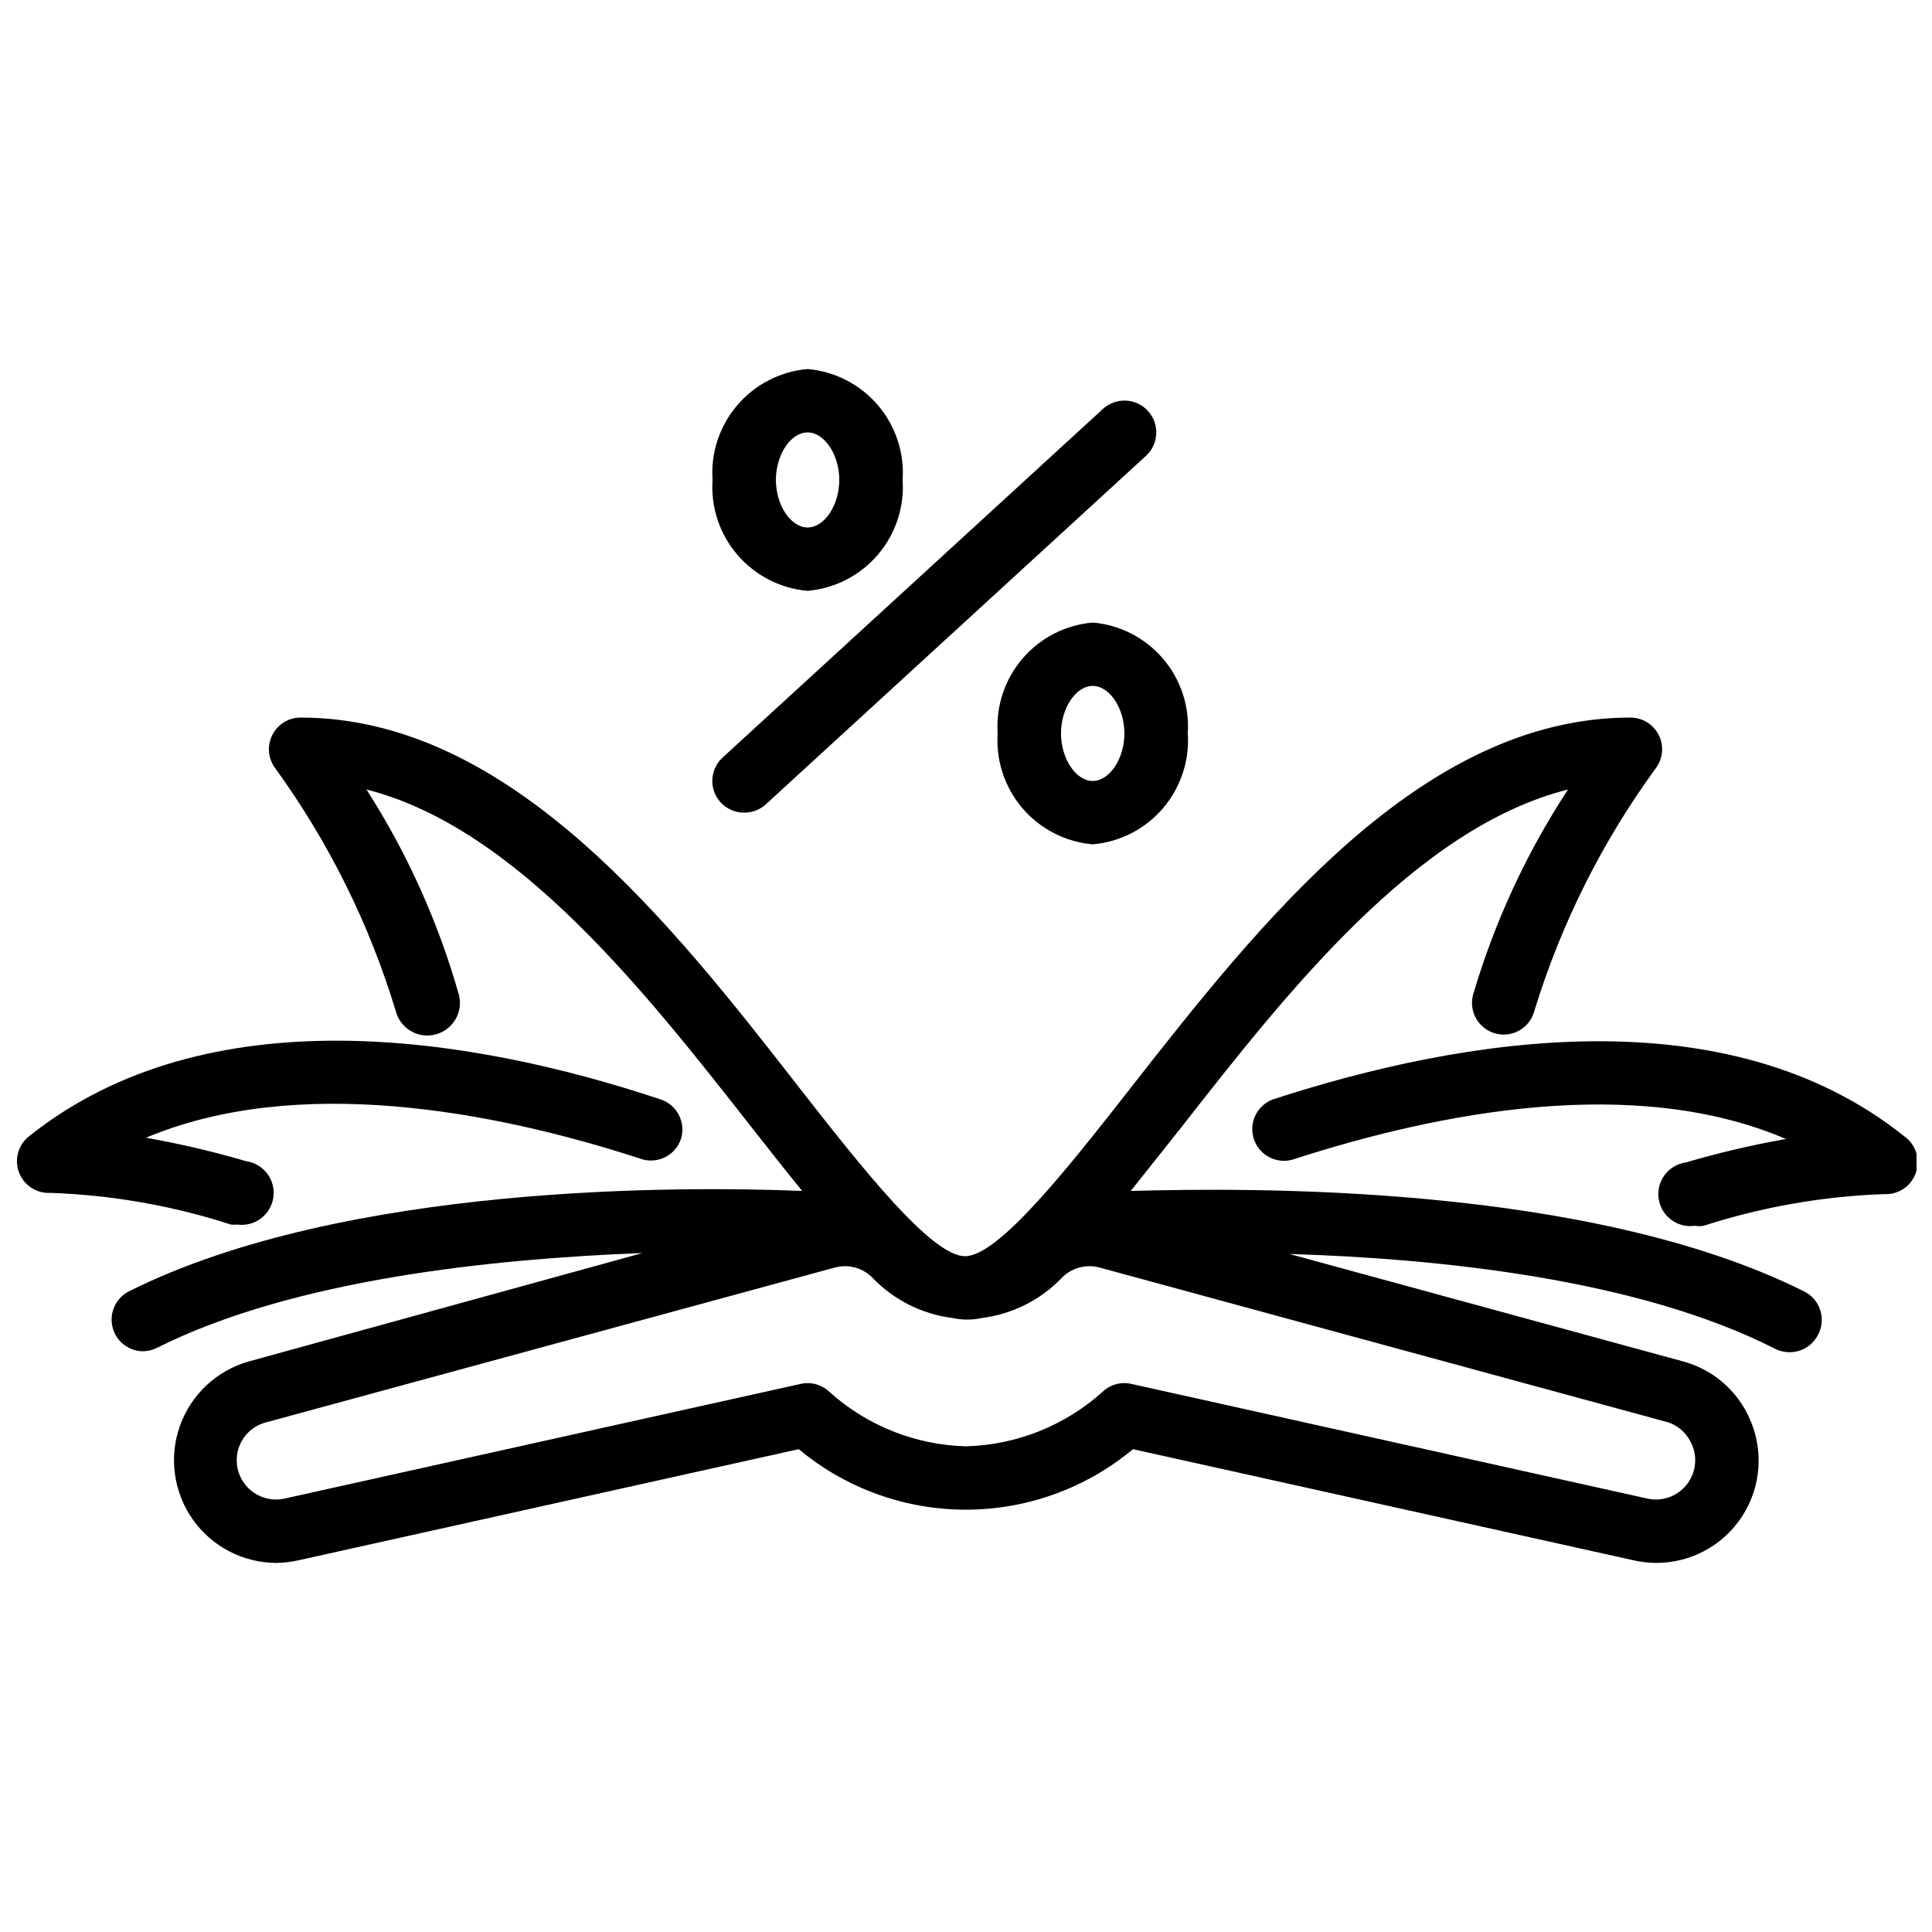
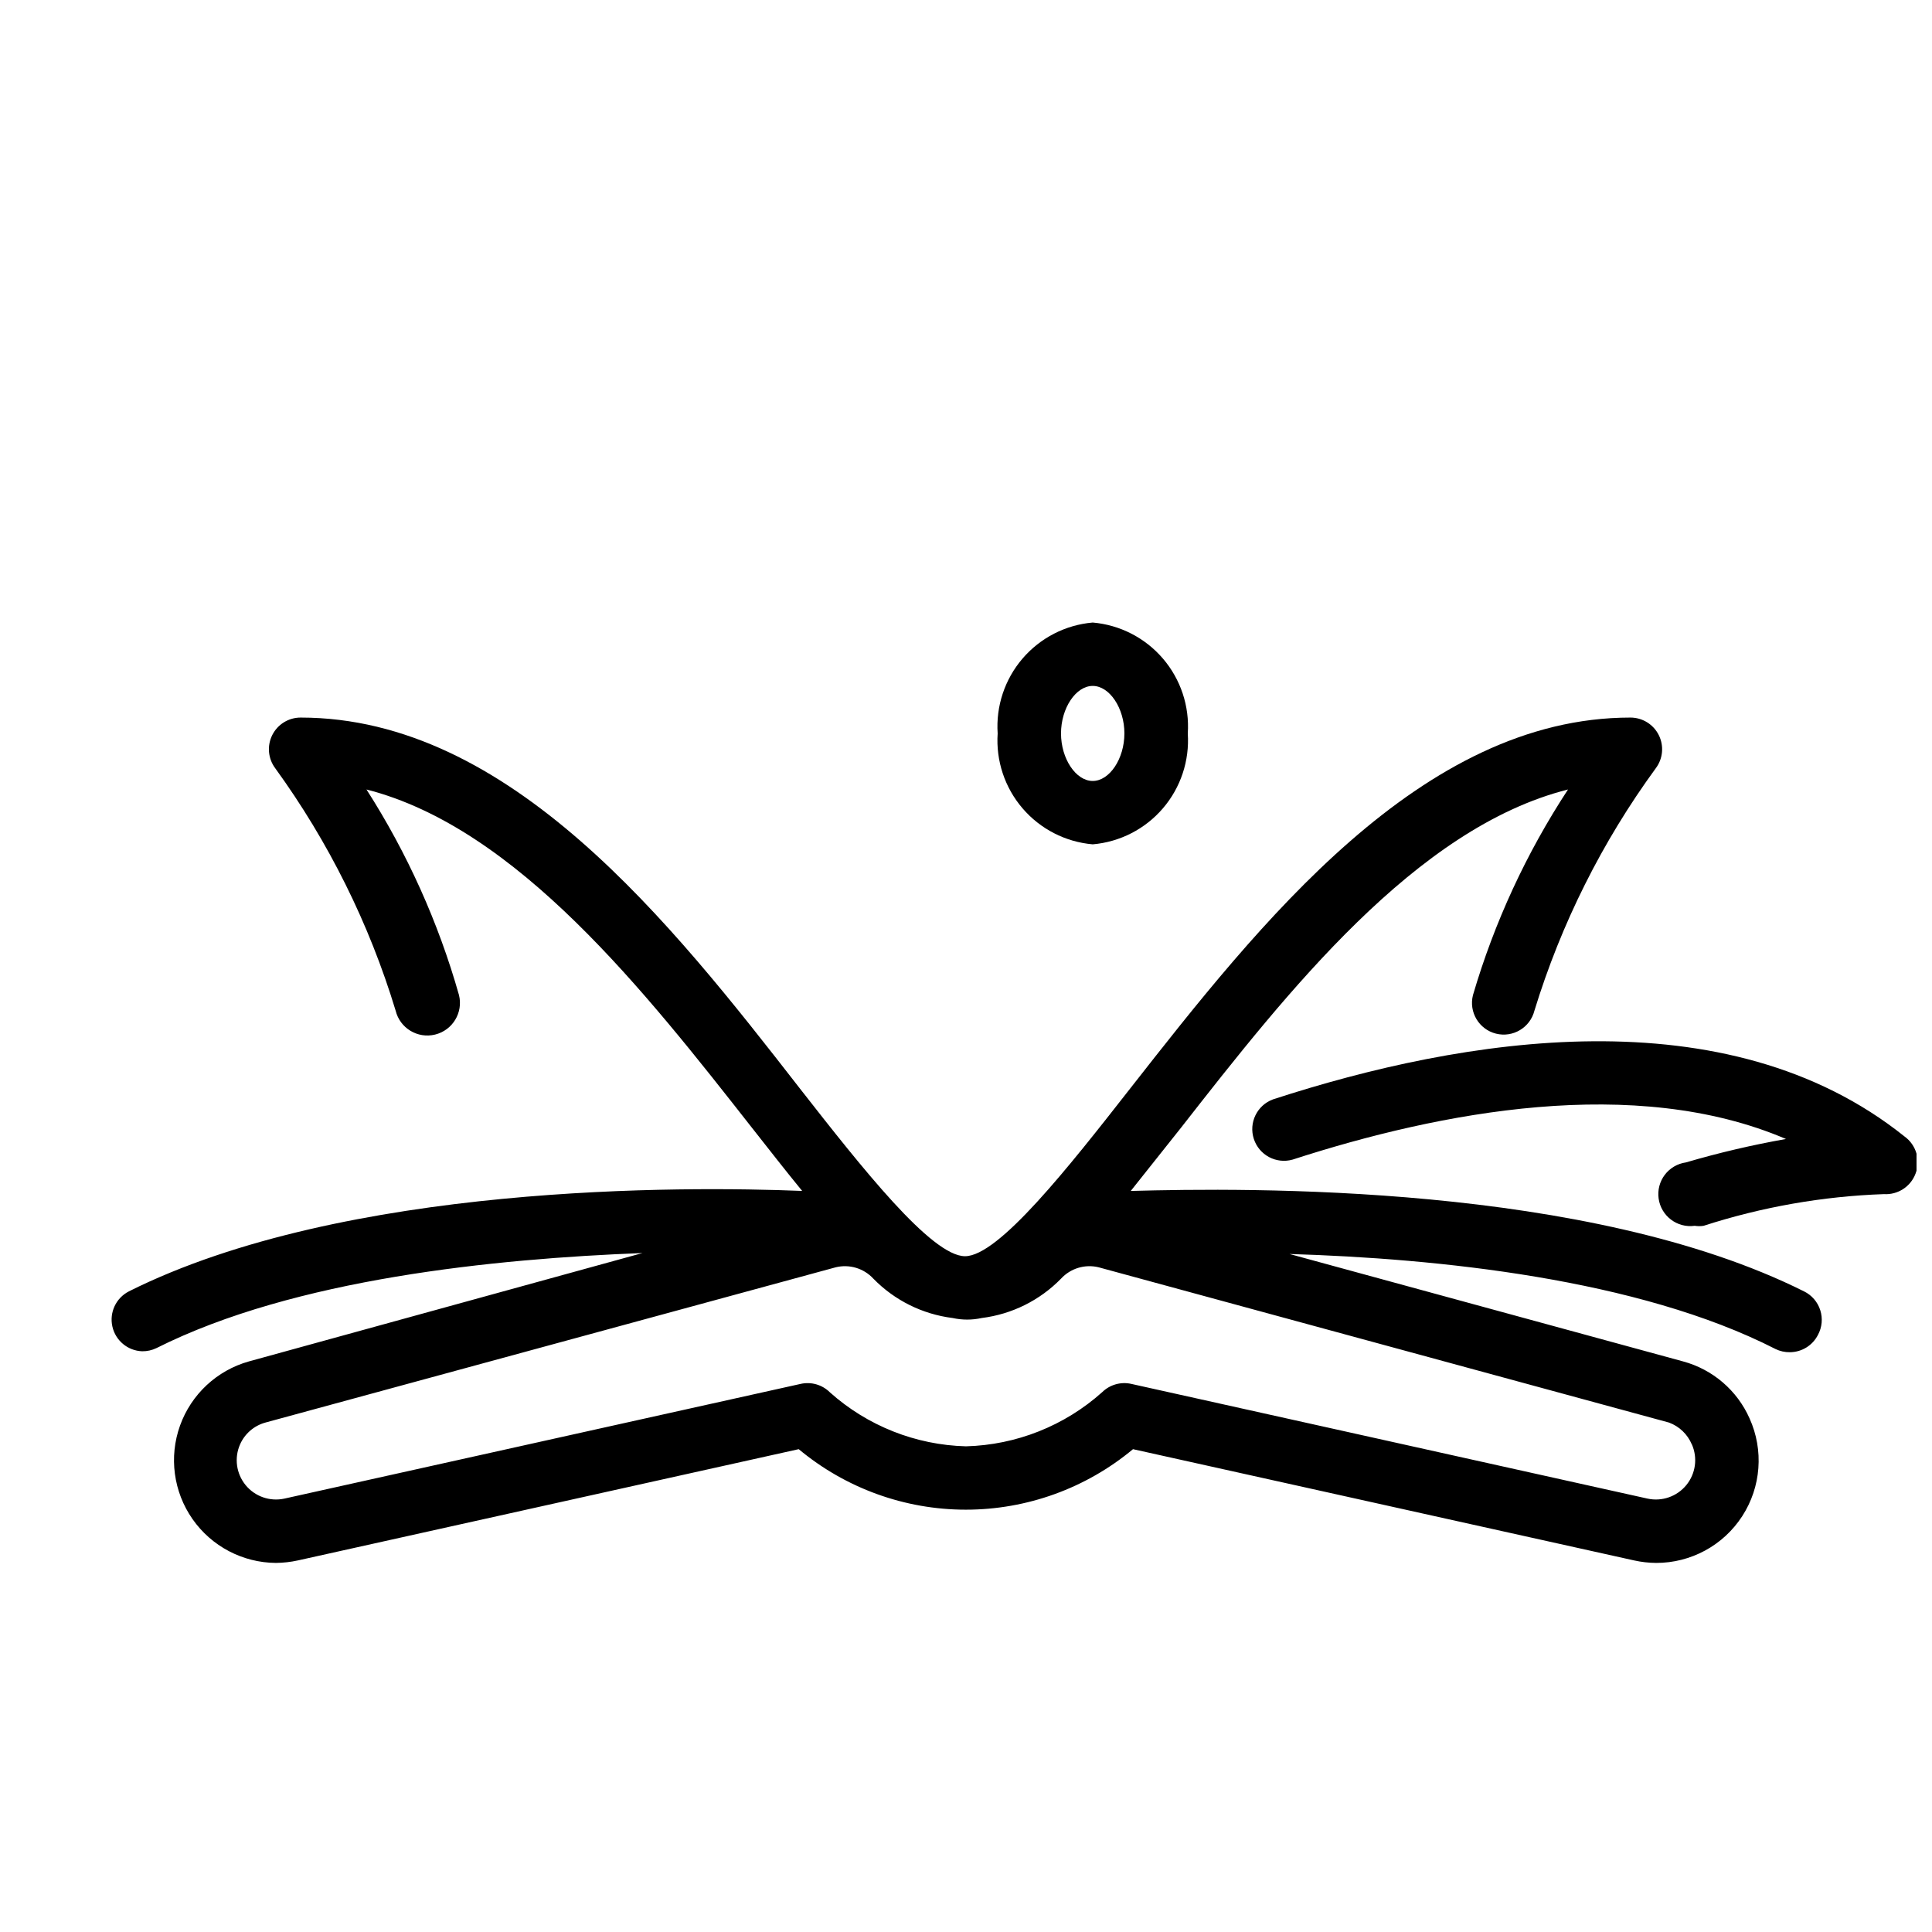
<svg xmlns="http://www.w3.org/2000/svg" width="800px" height="800px" version="1.1" viewBox="144 144 512 512">
  <defs>
    <clipPath id="b">
      <path d="m475 419h176.9v50h-176.9z" />
    </clipPath>
    <clipPath id="a">
-       <path d="m148.09 419h176.91v50h-176.91z" />
-     </clipPath>
+       </clipPath>
  </defs>
  <g clip-path="url(#b)">
    <path d="m648.71 445.17c-47.191-37.785-117.05-26.199-167.35-9.824-4.238 1.562-6.481 6.195-5.082 10.484 1.402 4.293 5.945 6.711 10.289 5.473 39.129-12.68 90.688-22.586 130.74-5.457v-0.004c-8.953 1.582-17.812 3.656-26.535 6.215-2.227 0.312-4.238 1.496-5.594 3.289-1.352 1.797-1.938 4.055-1.625 6.285 0.648 4.637 4.934 7.867 9.57 7.219 0.781 0.125 1.574 0.125 2.352 0 15.461-4.996 31.539-7.82 47.777-8.395 3.695 0.23 7.109-1.988 8.398-5.461 1.363-3.559 0.156-7.598-2.941-9.824z" />
  </g>
  <g clip-path="url(#a)">
-     <path d="m206.87 468.52c4.637 0.648 8.922-2.582 9.574-7.219 0.648-4.641-2.586-8.926-7.223-9.574-8.723-2.559-17.582-4.633-26.535-6.215 39.969-16.793 91.609-7.223 130.74 5.457v0.004c2.125 0.836 4.496 0.77 6.574-0.18 2.074-0.953 3.672-2.707 4.426-4.859 1.434-4.406-0.969-9.141-5.371-10.582-50.383-16.793-120.16-27.961-167.43 9.824-2.824 2.273-3.875 6.098-2.606 9.488 1.289 3.473 4.703 5.691 8.398 5.461 16.238 0.574 32.316 3.398 47.777 8.395 0.559 0.062 1.121 0.062 1.68 0z" />
-   </g>
+     </g>
  <path d="m622.09 486.23c-57.266-28.633-147.45-27.457-178.43-26.617l13.352-16.793c28.047-35.855 62.223-79.438 102.53-89.598-11.035 16.828-19.523 35.191-25.191 54.496-1.137 4.5 1.59 9.066 6.086 10.203 4.5 1.137 9.066-1.59 10.203-6.086 7.07-23.055 17.938-44.766 32.16-64.238 1.91-2.543 2.215-5.949 0.793-8.793s-4.328-4.641-7.512-4.641c-55.504 0-98.242 54.496-132.59 98.328-16.289 20.824-34.848 44.418-43.746 44.418-8.902 0-27.457-23.594-43.746-44.418-34.094-43.832-76.832-98.328-132.34-98.328-3.18 0-6.086 1.797-7.508 4.641s-1.117 6.25 0.793 8.793c14.133 19.488 24.918 41.199 31.906 64.238 1.137 4.637 5.816 7.473 10.453 6.336 4.637-1.133 7.477-5.816 6.34-10.453-5.457-19.27-13.719-37.629-24.52-54.496 39.887 10.16 73.977 53.738 102.11 89.594 4.703 5.961 9.07 11.586 13.352 16.793-30.984-1.258-121.17-2.016-178.43 26.617l0.004 0.004c-3.41 1.738-5.211 5.562-4.379 9.301 0.828 3.734 4.078 6.438 7.902 6.57 1.309 0.016 2.602-0.27 3.781-0.84 36.609-18.391 89.68-23.68 128.81-25.191l-104.29 28.715c-8.488 2.379-15.301 8.723-18.277 17.023-2.973 8.301-1.738 17.527 3.309 24.758 5.051 7.227 13.289 11.562 22.109 11.625 1.977-0.023 3.945-0.246 5.875-0.672l132.67-29.473h0.004c12.434 10.359 28.105 16.035 44.293 16.035 16.184 0 31.859-5.676 44.293-16.035l132.75 29.473c1.93 0.43 3.898 0.656 5.879 0.672 9.219 0.02 17.816-4.648 22.824-12.391 5.008-7.742 5.742-17.496 1.945-25.898-3.293-7.441-9.777-12.996-17.633-15.117l-104.29-28.465c39.047 1.176 92.363 6.551 128.81 25.191 1.176 0.57 2.469 0.859 3.777 0.84 3.16-0.008 6.051-1.793 7.473-4.617 1.078-2.008 1.293-4.367 0.594-6.535-0.695-2.172-2.242-3.965-4.289-4.969zm-29.723 40.555c1.574 3.586 1.004 7.754-1.477 10.785-2.484 3.027-6.453 4.41-10.281 3.574l-136.79-30.395c-2.777-0.633-5.684 0.191-7.723 2.184-9.953 8.914-22.75 14.004-36.105 14.355-13.32-0.348-26.082-5.406-36.023-14.273-2.039-2.051-4.988-2.906-7.809-2.266l-136.79 30.395c-3.824 0.836-7.797-0.547-10.277-3.574-2.481-3.031-3.055-7.199-1.477-10.785 1.25-2.844 3.719-4.969 6.715-5.793l151.14-41.145c3.633-0.891 7.461 0.266 9.992 3.023 5.617 5.746 13.02 9.418 20.992 10.414 2.543 0.559 5.18 0.559 7.723 0 7.977-0.996 15.375-4.668 20.992-10.414 2.531-2.758 6.359-3.914 9.992-3.023l151.14 41.145c2.731 1.008 4.922 3.109 6.047 5.793z" />
-   <path d="m335.01 356.67c1.602 1.727 3.856 2.703 6.215 2.688 2.109 0.016 4.148-0.766 5.707-2.184l100.76-92.363v-0.004c3.434-3.152 3.66-8.492 0.504-11.922-3.152-3.434-8.492-3.656-11.922-0.504l-100.76 92.363c-1.66 1.508-2.644 3.617-2.738 5.859-0.098 2.238 0.707 4.422 2.234 6.066z" />
  <path d="m408.39 338.37c-0.488 7.223 1.879 14.348 6.59 19.844 4.711 5.496 11.391 8.922 18.602 9.543 7.211-0.621 13.891-4.047 18.602-9.543 4.711-5.496 7.078-12.621 6.59-19.844 0.488-7.223-1.879-14.348-6.59-19.844-4.711-5.496-11.391-8.926-18.602-9.547-7.211 0.621-13.891 4.051-18.602 9.547-4.711 5.496-7.078 12.621-6.59 19.844zm33.586 0c0 6.719-3.945 12.594-8.398 12.594-4.449 0-8.398-5.879-8.398-12.594 0-6.719 3.945-12.594 8.398-12.594 4.453-0.004 8.402 5.875 8.402 12.594z" />
-   <path d="m358.02 300.58c7.211-0.625 13.891-4.051 18.602-9.547 4.711-5.496 7.078-12.621 6.586-19.844 0.492-7.223-1.875-14.348-6.586-19.844-4.711-5.496-11.391-8.922-18.602-9.547-7.215 0.625-13.895 4.051-18.605 9.547-4.711 5.496-7.074 12.621-6.586 19.844-0.488 7.223 1.875 14.348 6.586 19.844 4.711 5.496 11.391 8.922 18.605 9.547zm0-41.984c4.449 0 8.398 5.879 8.398 12.594 0 6.719-3.945 12.594-8.398 12.594-4.449 0-8.398-5.879-8.398-12.594 0-6.719 3.945-12.594 8.398-12.594z" />
</svg>